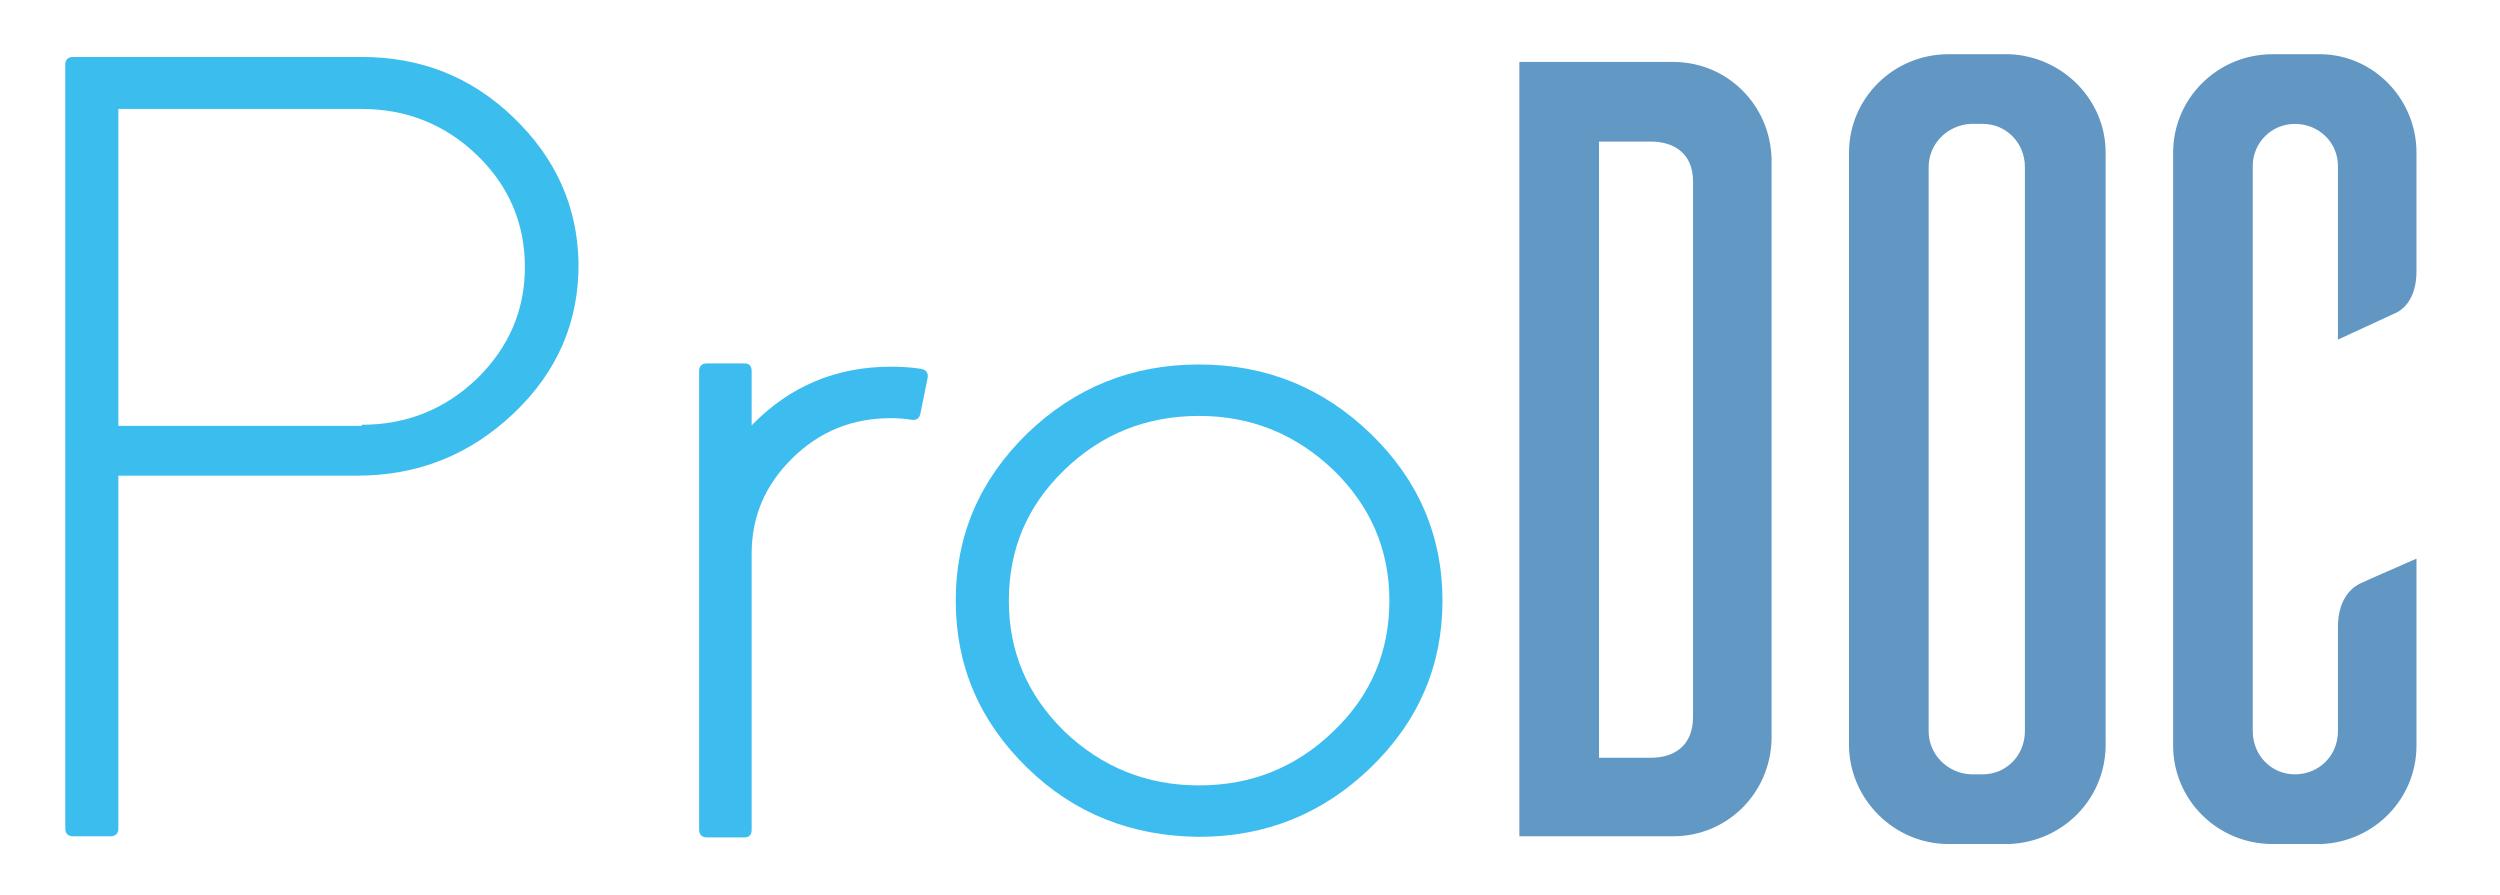
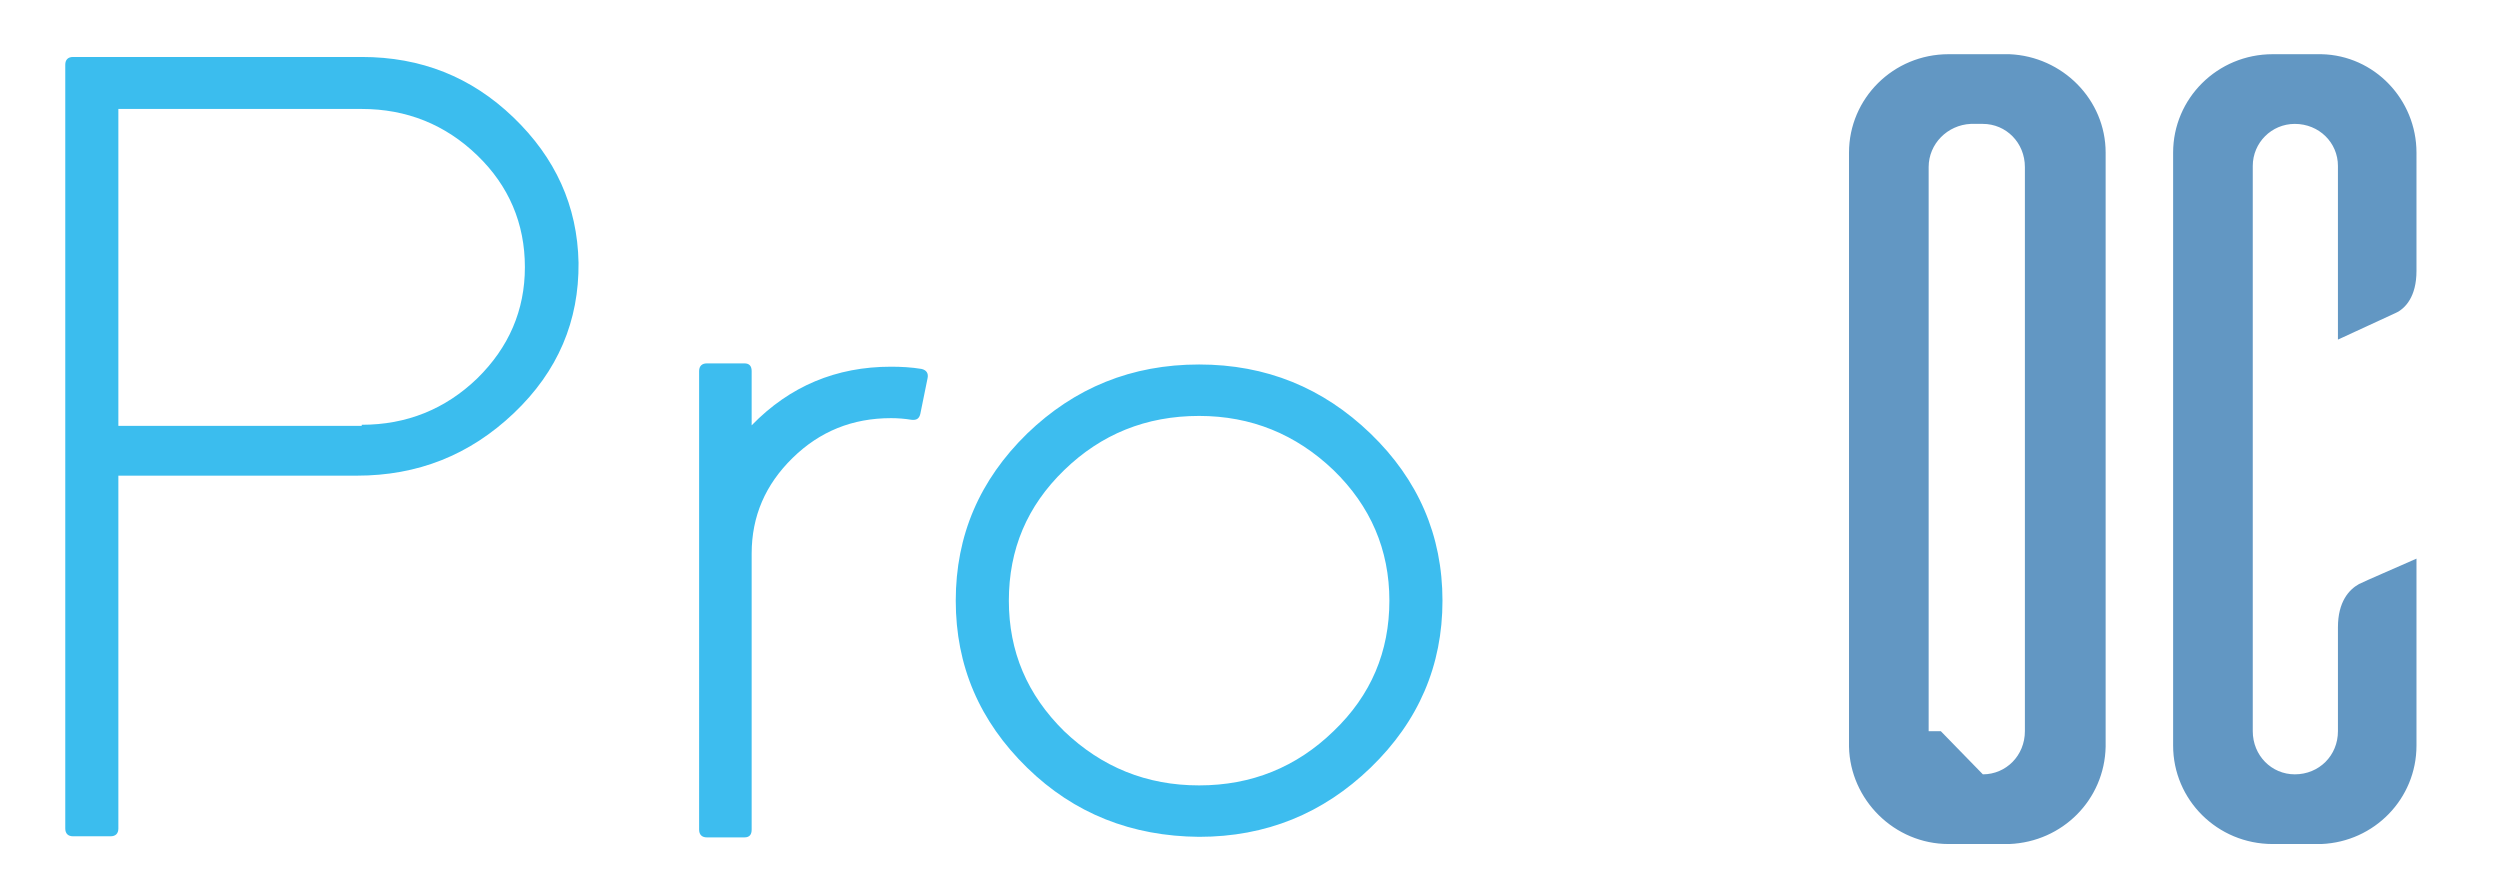
<svg xmlns="http://www.w3.org/2000/svg" id="Layer_1" viewBox="0 0 452 161.9">
  <style>.st0{fill:#3bbdee}.st1{fill:#3dbdef}.st2{fill:#6298c4}.st3{fill:#6297c3}.st4{fill:#d1c18d}.st5{fill:#cfcaaf}.st6{opacity:.7;fill:#fff}.st7{fill:#f4efdc}.st8{fill:#556080}.st9{fill:#fff}</style>
  <path class="st0" d="M65.4 10.3c10.7 0 19.8 3.6 27.4 10.9 7.6 7.3 11.6 16 11.8 26.3.1 10.5-3.7 19.6-11.7 27.2-8 7.6-17.4 11.3-28.4 11.3H21.4v63.8c0 .9-.5 1.4-1.4 1.4h-6.8c-.9 0-1.4-.5-1.4-1.4V11.7c0-.9.5-1.4 1.4-1.4h52.2zm0 66.5c8.1 0 15.1-2.8 20.9-8.4 5.7-5.6 8.6-12.3 8.6-20.1 0-7.9-2.9-14.7-8.6-20.2-5.8-5.6-12.8-8.4-20.9-8.4h-44V77h44z" />
  <path class="st1" d="M166.6 66.7c.9.2 1.3.8 1.1 1.7l-1.3 6.4c-.2.9-.7 1.2-1.6 1.1-1.2-.2-2.5-.3-3.7-.3-7 0-12.9 2.4-17.8 7.2-4.9 4.8-7.4 10.5-7.4 17.3V150c0 .9-.4 1.4-1.3 1.4h-6.8c-.9 0-1.4-.5-1.4-1.4V67.1c0-.9.5-1.4 1.4-1.4h6.8c.9 0 1.3.5 1.3 1.4v9.8c6.9-7.1 15.3-10.6 25.2-10.6 1.8 0 3.7.1 5.5.4zm19.1 72.1c-8.6-8.4-12.9-18.4-12.9-30.2s4.3-21.8 12.9-30.2c8.6-8.3 18.9-12.5 31.1-12.5 12.1 0 22.4 4.2 31 12.5 8.6 8.3 13 18.4 13 30.2 0 11.7-4.3 21.8-13 30.2-8.6 8.3-18.9 12.5-31 12.5-12.2-.1-22.6-4.2-31.1-12.5zm6.7-53.8c-6.7 6.5-10 14.3-10 23.6 0 9.2 3.3 17 10 23.6 6.8 6.5 14.9 9.8 24.4 9.8 9.5 0 17.6-3.3 24.3-9.8 6.8-6.5 10.1-14.4 10.1-23.6 0-9.2-3.4-17.1-10.1-23.6-6.8-6.5-14.9-9.8-24.3-9.8-9.6 0-17.7 3.3-24.4 9.8z" />
-   <path class="st2" d="M302.5 11.2c9.8 0 17.6 7.8 17.8 17.6v104.8c-.2 9.8-8 17.6-17.8 17.6h-27.8v-140h27.8zm3.6 21.6c0-5.2-3.6-7.2-7.6-7.2h-9.4V137h9.4c4 0 7.6-2 7.6-7.4V32.8z" />
-   <path class="st3" d="M363.3 9.8c9.6.4 17.4 8.2 17.4 17.8V135c-.2 9.6-7.8 17.2-17.4 17.6h-11c-9.8 0-17.8-8-18-17.6V27.6c0-9.8 8-17.8 18-17.8h11zM358.5 140c4.2 0 7.6-3.4 7.6-7.8v-102c0-4.4-3.4-7.8-7.6-7.8h-2.2c-4.2.2-7.6 3.6-7.6 7.8v102c0 4.2 3.4 7.6 7.6 7.8h2.2zm78.4-5.2c0 9.6-7.6 17.4-17.2 17.8h-8.8c-10 0-18-8-18-17.8V27.6c0-9.8 8-17.8 18-17.8h8.8c9.6.2 17.2 8.2 17.2 17.8V49c0 4.6-2 6.8-3.8 7.6l-10.4 4.8V30c0-4.2-3.4-7.6-7.8-7.6-4.2 0-7.6 3.4-7.6 7.6v102.2c0 4.4 3.4 7.8 7.6 7.8 4.4 0 7.8-3.4 7.8-7.8v-18.8c0-4.6 2-6.8 3.8-7.8 1.2-.6 6.8-3 10.4-4.6v33.8z" />
+   <path class="st3" d="M363.3 9.8c9.6.4 17.4 8.2 17.4 17.8V135c-.2 9.6-7.8 17.2-17.4 17.6h-11c-9.8 0-17.8-8-18-17.6V27.6c0-9.8 8-17.8 18-17.8h11zM358.5 140c4.2 0 7.6-3.4 7.6-7.8v-102c0-4.4-3.4-7.8-7.6-7.8h-2.2c-4.2.2-7.6 3.6-7.6 7.8v102h2.2zm78.4-5.2c0 9.6-7.6 17.4-17.2 17.8h-8.8c-10 0-18-8-18-17.8V27.6c0-9.8 8-17.8 18-17.8h8.8c9.6.2 17.2 8.2 17.2 17.8V49c0 4.6-2 6.8-3.8 7.6l-10.4 4.8V30c0-4.2-3.4-7.6-7.8-7.6-4.2 0-7.6 3.4-7.6 7.6v102.2c0 4.4 3.4 7.8 7.6 7.8 4.4 0 7.8-3.4 7.8-7.8v-18.8c0-4.6 2-6.8 3.8-7.8 1.2-.6 6.8-3 10.4-4.6v33.8z" />
</svg>